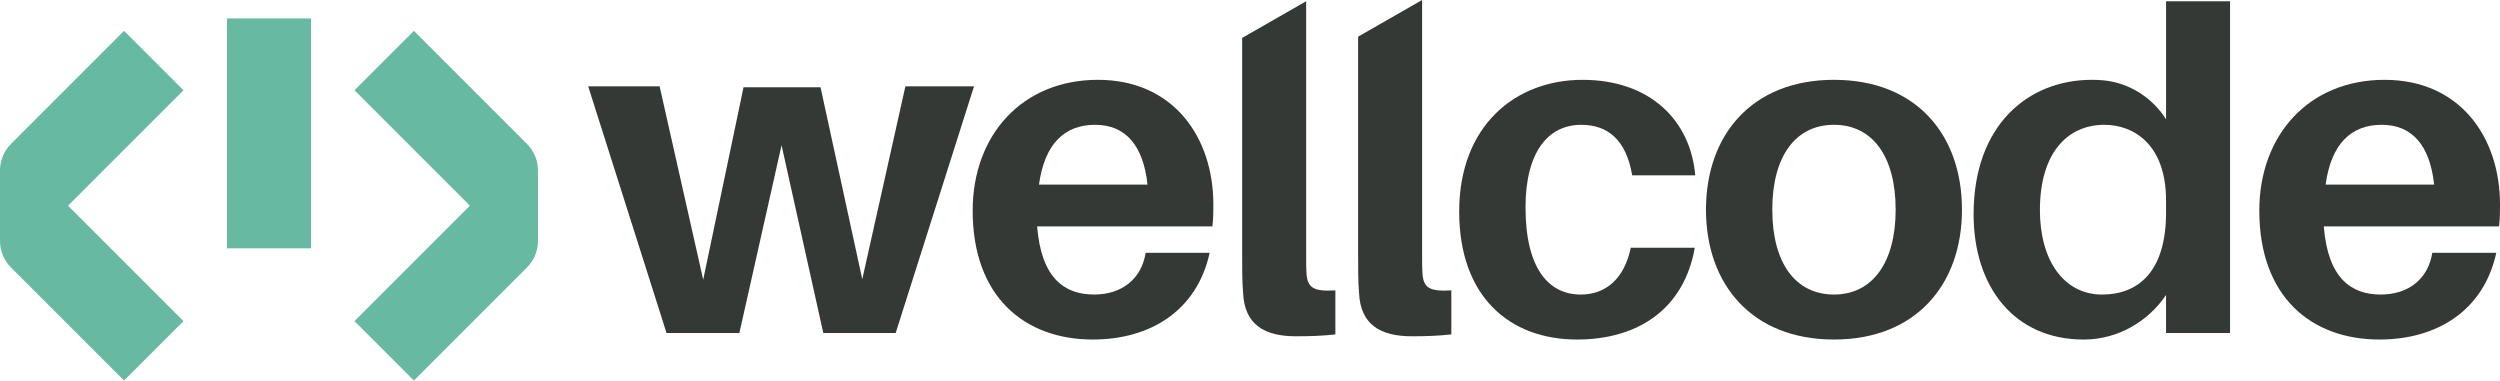
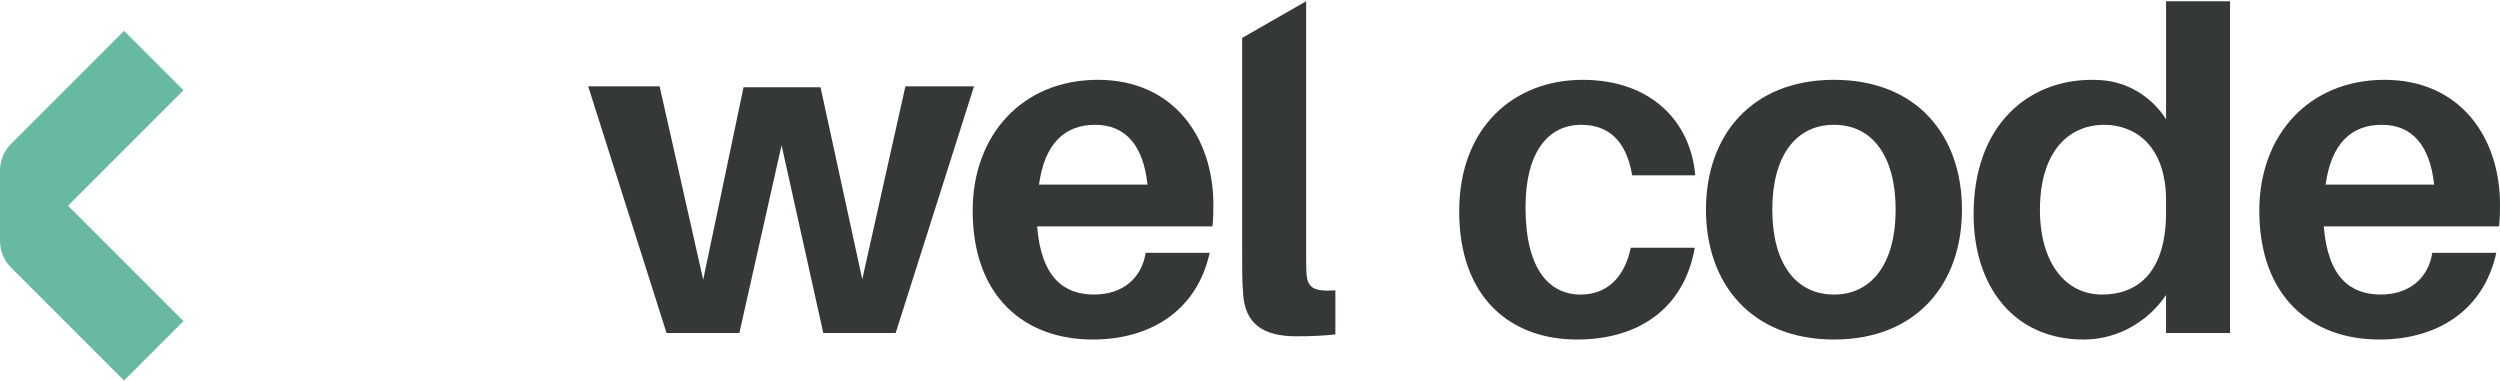
<svg xmlns="http://www.w3.org/2000/svg" id="Layer_2" data-name="Layer 2" viewBox="0 0 1894.27 288.33">
  <defs>
    <style>
      .cls-1 {
        fill: none;
      }

      .cls-1, .cls-2, .cls-3 {
        stroke-width: 0px;
      }

      .cls-2 {
        fill: #343936;
      }

      .cls-3 {
        fill: #67b9a2;
      }
    </style>
  </defs>
  <g id="_Слой_1" data-name="Слой 1">
    <g>
      <g>
        <path class="cls-2" d="m678.64,252.34h-54.82l-31.62-142.31-31.98,142.31h-55.17l-59.38-186.94h54.12l33.03,146.53,30.57-145.83h58.33l31.63,145.48,32.68-146.18h52l-59.38,186.94Z" />
        <path class="cls-2" d="m918.67,171.52h-132.83c3.16,39.35,20.73,51.65,43.22,51.65,20.73,0,35.84-11.59,39.01-31.62h48.49c-9.49,43.57-44.63,65.71-88.55,65.71-51.3,0-91.01-31.98-91.01-97.69,0-57.28,37.6-99.09,94.88-99.09s87.5,43.57,87.5,94.52c0,4.57,0,10.19-.7,16.52Zm-131.42-31.63h82.23c-3.16-29.52-16.51-45.33-39.71-45.33s-38.3,14.41-42.52,45.33Z" />
        <path class="cls-2" d="m1284.52,132.87h-47.79c-4.57-27.06-18.63-38.3-38.66-38.3-24.6,0-42.17,20.03-42.17,62.55,0,46.38,17.57,66.06,41.82,66.06,18.98,0,33.03-11.95,37.95-35.49h48.49c-8.08,46.03-42.52,69.57-89.26,69.57-50.95,0-89.26-32.33-89.26-96.98s42.17-99.79,93.47-99.79,81.87,30.92,85.39,72.39Z" />
        <path class="cls-2" d="m1486.6,158.87c0,56.58-34.79,98.39-96.98,98.39s-96.99-41.81-96.99-98.39,34.79-98.39,96.99-98.39,96.98,41.46,96.98,98.39Zm-50.25,0c0-40.41-17.57-64.31-46.73-64.31s-46.74,23.9-46.74,64.31,17.57,64.3,46.74,64.3,46.73-24.24,46.73-64.3Z" />
        <path class="cls-2" d="m1893.56,171.52h-132.82c3.16,39.35,20.73,51.65,43.22,51.65,20.73,0,35.84-11.59,39.01-31.62h48.49c-9.49,43.57-44.63,65.71-88.55,65.71-51.31,0-91.01-31.98-91.01-97.69,0-57.28,37.6-99.09,94.88-99.09s87.5,43.57,87.5,94.52c0,4.57,0,10.19-.7,16.52Zm-131.42-31.63h82.23c-3.16-29.52-16.51-45.33-39.71-45.33s-38.3,14.41-42.52,45.33Z" />
      </g>
      <g>
        <path class="cls-2" d="m990.03,208.41c-.35-4.92-.35-9.84-.35-17.22V.94l-48.49,27.79v163.52c0,12.3,0,21.08.7,29.52,1.05,24.25,16.16,33.03,40.06,33.03,10.89,0,20.38-.35,29.87-1.41v-33.38c-16.52,1.05-20.73-2.11-21.79-11.6Z" />
-         <path class="cls-2" d="m1077.89,208.41c-.35-4.92-.35-9.84-.35-17.22V0l-48.49,27.79v164.46c0,12.3,0,21.08.7,29.52,1.05,24.25,16.16,33.03,40.06,33.03,10.89,0,20.38-.35,29.87-1.41v-33.38c-16.52,1.05-20.73-2.11-21.79-11.6Z" />
      </g>
      <g>
-         <rect class="cls-3" x="171.97" y="13.96" width="63.67" height="174.2" />
        <path class="cls-3" d="m139.03,68.4l-45.03-45.02L8.3,109.08c-5.31,5.31-8.3,12.52-8.3,20.03v53.49c0,7.51,2.98,14.72,8.3,20.03l85.7,85.7,45.03-45.02-87.46-87.46,87.46-87.46Z" />
-         <path class="cls-3" d="m268.59,68.4l45.03-45.02,85.7,85.71c5.31,5.31,8.3,12.52,8.3,20.03v53.49c0,7.51-2.98,14.72-8.3,20.03l-85.7,85.7-45.03-45.02,87.46-87.46-87.46-87.46Z" />
      </g>
      <g>
        <path class="cls-1" d="m1594.5,94.56c-28.11,0-48.84,21.44-48.84,64.66,0,38.3,18.27,63.95,47.09,63.95,26.7,0,48.49-16.51,48.49-62.2v-9.14c0-42.17-24.24-57.28-46.73-57.28Z" />
        <path class="cls-2" d="m1641.24.94v89.41c-10.75-16.9-28.76-28.13-48.74-29.59-2.55-.19-5.06-.28-7.48-.28-48.14,0-89.61,34.08-89.61,101.9,0,55.17,30.93,94.88,83.28,94.88.3,0,.59,0,.89,0,24.79-.2,47.74-13.21,61.65-33.73v28.81h48.49V.94h-48.49Zm0,160.04c0,45.68-21.78,62.2-48.49,62.2-28.81,0-47.09-25.65-47.09-63.95,0-43.22,20.73-64.66,48.84-64.66,22.49,0,46.73,15.11,46.73,57.28v9.14Z" />
      </g>
    </g>
  </g>
</svg>